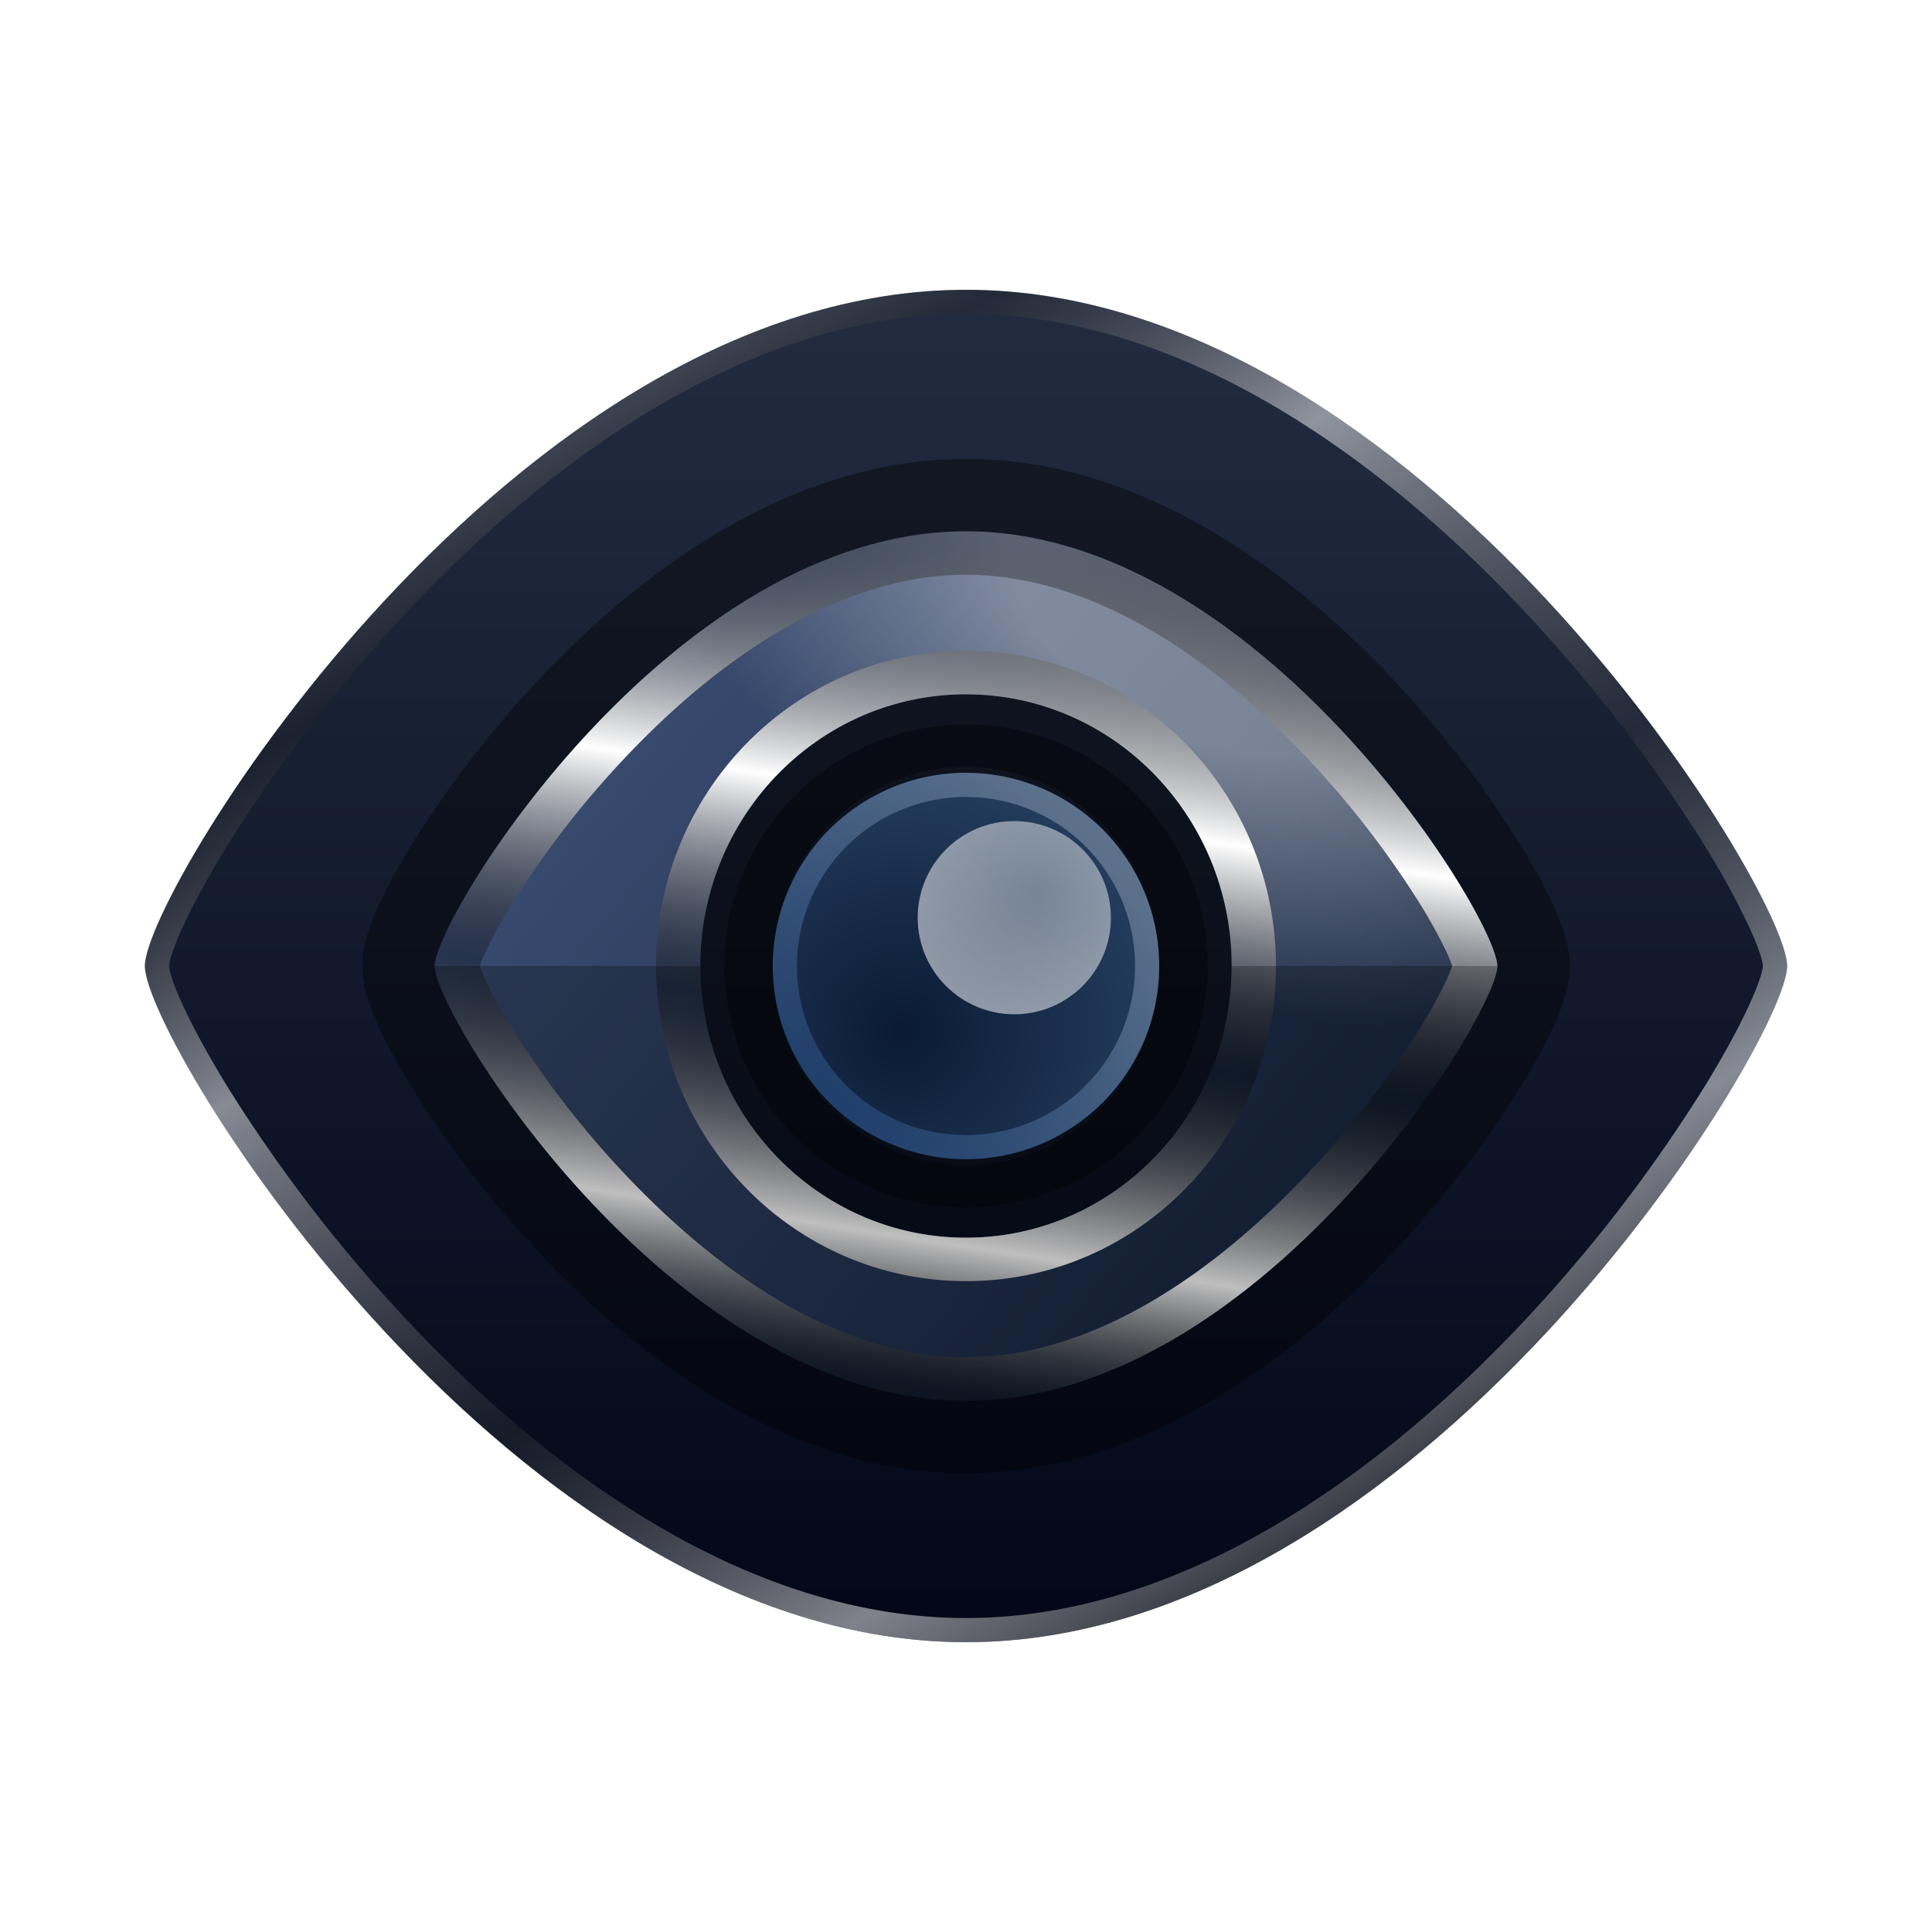
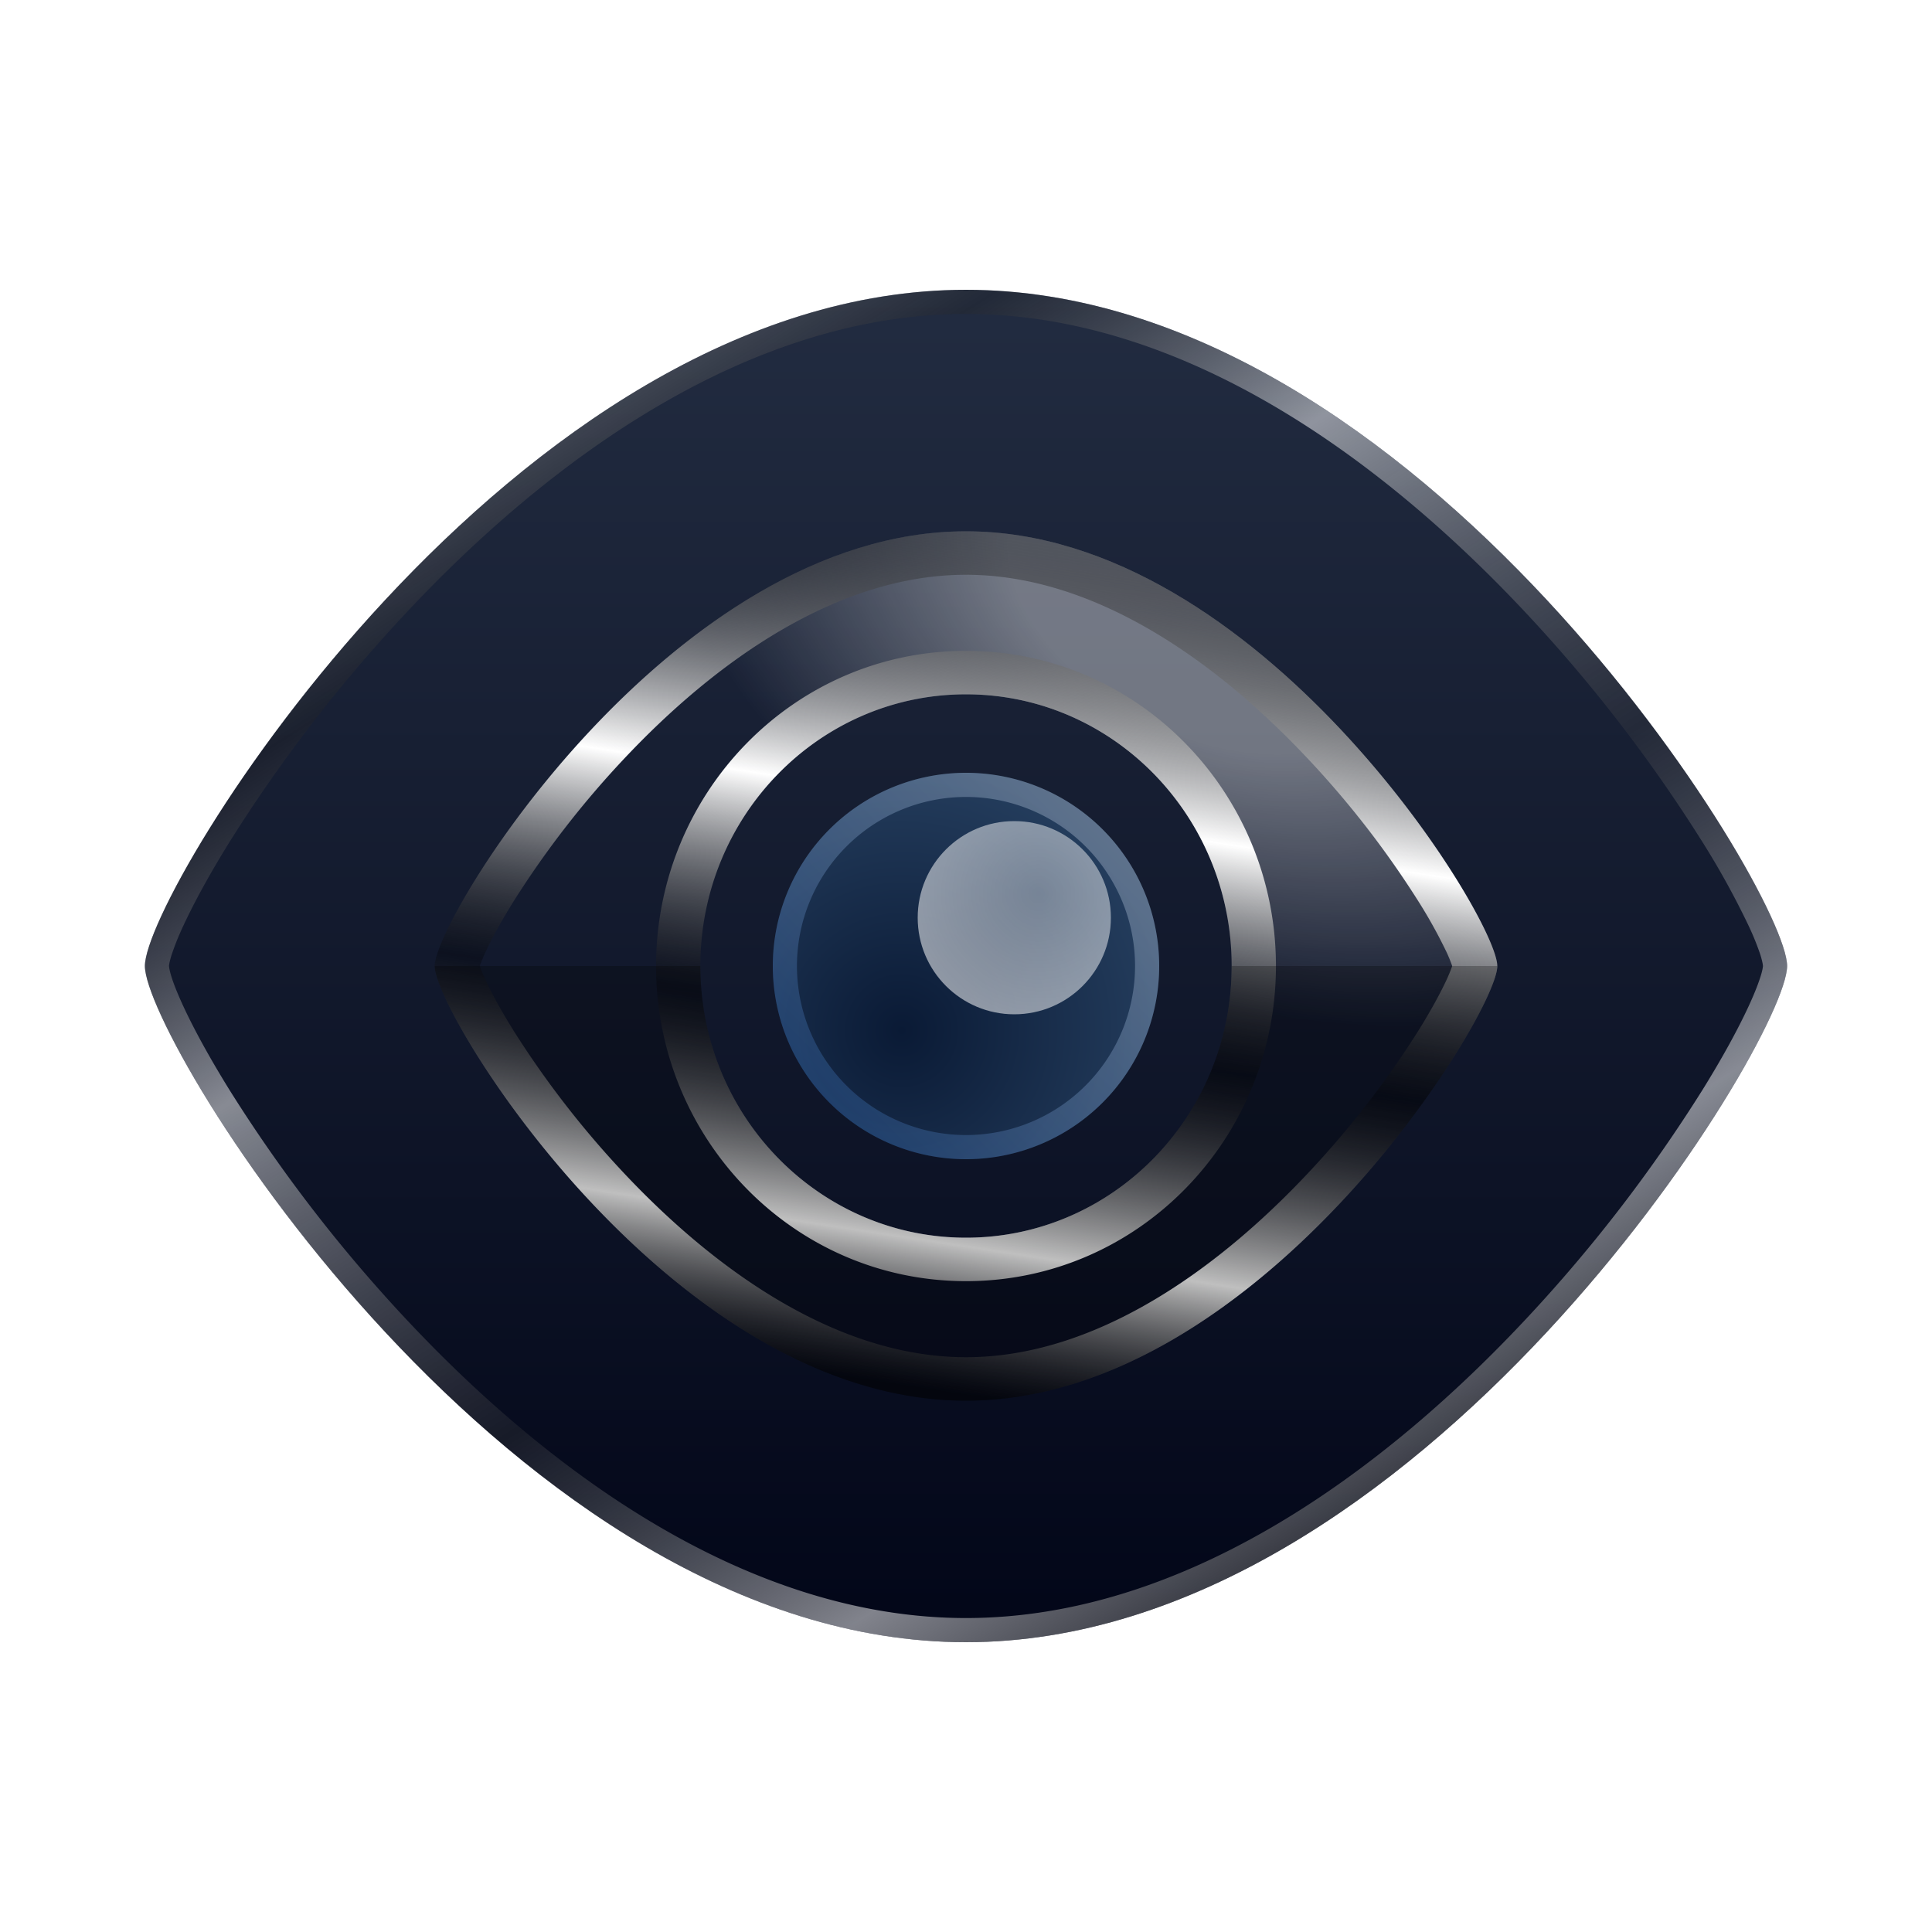
<svg xmlns="http://www.w3.org/2000/svg" width="40" height="40" fill="none">
  <path d="M37 20c0 1.556-7.611 14-17 14S3 21.556 3 20c0-1.556 7.611-14 17-14s17 12.444 17 14z" fill="url(#a)" />
  <path d="m36.5 20-.002-.019c-.002-.013-.004-.031-.009-.054a1.827 1.827 0 0 0-.051-.185 5.594 5.594 0 0 0-.237-.58 16.886 16.886 0 0 0-.962-1.742 31.185 31.185 0 0 0-3.584-4.663C28.606 9.48 24.481 6.5 20 6.5c-4.481 0-8.607 2.981-11.655 6.257A31.179 31.179 0 0 0 4.76 17.42c-.423.68-.746 1.276-.962 1.742a5.588 5.588 0 0 0-.236.58 1.822 1.822 0 0 0-.052.185l-.01.054-.001.019.002.019c.002.013.004.031.009.054.01.047.026.109.051.185.05.152.129.347.237.58.216.466.54 1.062.962 1.742a31.179 31.179 0 0 0 3.584 4.663C11.393 30.52 15.519 33.5 20 33.5v.5C10.611 34 3 21.556 3 20c0-1.556 7.611-14 17-14s17 12.444 17 14c0 1.556-7.611 14-17 14v-.5c4.481 0 8.607-2.981 11.655-6.257a31.185 31.185 0 0 0 3.584-4.663c.423-.68.746-1.276.962-1.742.108-.233.186-.428.236-.58.026-.076.042-.138.052-.185.005-.023.007-.041.009-.054A.274.274 0 0 0 36.5 20z" fill="url(#b)" fill-opacity=".5" style="mix-blend-mode:color-dodge" />
-   <path fill-rule="evenodd" clip-rule="evenodd" d="M20 11c6.075 0 11 8 11 9s-4.925 9-11 9-11-8-11-9 4.925-9 11-9zm0 3.375c-3.038 0-5.5 2.518-5.5 5.625s2.462 5.625 5.5 5.625 5.5-2.518 5.5-5.625-2.462-5.625-5.5-5.625z" fill="url(#c)" />
  <path fill-rule="evenodd" clip-rule="evenodd" d="M20 11c6.075 0 11 8 11 9s-4.925 9-11 9-11-8-11-9 4.925-9 11-9zm0 3.375c-3.038 0-5.5 2.518-5.5 5.625s2.462 5.625 5.5 5.625 5.5-2.518 5.5-5.625-2.462-5.625-5.5-5.625z" fill="url(#d)" fill-opacity=".39" style="mix-blend-mode:plus-lighter" />
-   <path d="M20 9.5c3.674 0 6.798 2.384 8.873 4.6a21.867 21.867 0 0 1 2.534 3.277c.302.482.55.932.729 1.315.089.191.17.385.231.57.05.153.133.429.133.738 0 .31-.082.585-.133.737-.061.186-.142.38-.231.57-.18.384-.427.834-.729 1.316a21.867 21.867 0 0 1-2.534 3.277c-2.075 2.216-5.2 4.6-8.873 4.6-3.674 0-6.798-2.384-8.873-4.6a21.872 21.872 0 0 1-2.534-3.277 12.6 12.6 0 0 1-.729-1.315 5.367 5.367 0 0 1-.231-.57 2.618 2.618 0 0 1-.12-.513L7.5 20l.014-.225c.025-.214.081-.398.119-.512.061-.186.142-.38.231-.57a12.6 12.6 0 0 1 .729-1.316 21.872 21.872 0 0 1 2.534-3.277c2.075-2.216 5.2-4.6 8.873-4.6zm0 1.5c-6.075 0-11 8-11 9s4.925 9 11 9 11-8 11-9-4.925-9-11-9zm0 3.375c3.038 0 5.5 2.518 5.5 5.625s-2.462 5.625-5.5 5.625-5.5-2.518-5.5-5.625 2.462-5.625 5.5-5.625zm0 1.5c-2.177 0-4 1.815-4 4.125s1.823 4.125 4 4.125S24 22.31 24 20s-1.823-4.125-4-4.125z" fill="#000" fill-opacity=".4" />
  <path d="M20 11c6.075 0 11 8 11 9s-4.925 9-11 9-11-8-11-9 4.925-9 11-9zm0 .9c-2.642 0-5.162 1.762-7.103 3.835a19.49 19.49 0 0 0-2.252 2.908c-.264.423-.46.784-.588 1.057-.06.13-.1.23-.124.3.024.07.064.17.124.3.127.273.324.634.588 1.057a19.49 19.49 0 0 0 2.252 2.908C14.838 26.338 17.358 28.1 20 28.1c2.642 0 5.162-1.762 7.103-3.835a19.49 19.49 0 0 0 2.252-2.908c.264-.423.46-.784.588-1.057.06-.13.1-.23.123-.3a3.089 3.089 0 0 0-.123-.3 10.261 10.261 0 0 0-.588-1.057 19.49 19.49 0 0 0-2.252-2.908C25.162 13.662 22.642 11.9 20 11.9zm0 1.575c3.579 0 6.417 2.956 6.417 6.525 0 3.569-2.838 6.525-6.417 6.525-3.579 0-6.417-2.956-6.417-6.525 0-3.569 2.838-6.525 6.417-6.525zm0 .9c-3.038 0-5.5 2.518-5.5 5.625s2.462 5.625 5.5 5.625 5.5-2.518 5.5-5.625-2.462-5.625-5.5-5.625z" fill="url(#e)" style="mix-blend-mode:overlay" />
  <path d="M24 20a4 4 0 1 1-8 0 4 4 0 0 1 8 0z" fill="url(#f)" />
-   <path d="M20 15.5a4.5 4.5 0 1 1 0 9 4.5 4.5 0 0 1 0-9z" stroke="#000" stroke-opacity=".4" />
  <g filter="url(#g)">
    <path d="M23.5 20a3.5 3.5 0 1 0-3.5 3.5v.5a4 4 0 1 1 0-8 4 4 0 0 1 0 8v-.5a3.5 3.5 0 0 0 3.5-3.5z" fill="url(#h)" fill-opacity=".31" style="mix-blend-mode:color-dodge" />
  </g>
  <g style="mix-blend-mode:plus-lighter" filter="url(#i)">
    <circle cx="21" cy="19" r="2" fill="url(#j)" fill-opacity=".59" />
  </g>
  <path fill-rule="evenodd" clip-rule="evenodd" d="M20 29c-6.075 0-11-8-11-9h5.5c0 3.107 2.462 5.625 5.5 5.625V29zM25.5 20H31c0 1-4.925 9-11 9v-3.375c3.038 0 5.5-2.518 5.5-5.625z" fill="#000" fill-opacity=".25" style="mix-blend-mode:overlay" />
  <defs>
    <linearGradient id="a" x1="20" y1="6" x2="20" y2="34" gradientUnits="userSpaceOnUse">
      <stop stop-color="#222C41" />
      <stop offset="1" stop-color="#020618" />
    </linearGradient>
    <linearGradient id="b" x1="7.781" y1="6.438" x2="27.721" y2="38.182" gradientUnits="userSpaceOnUse">
      <stop stop-color="#fff" />
      <stop offset=".173" stop-color="#242424" stop-opacity=".62" />
      <stop offset=".327" stop-color="#fff" />
      <stop offset=".565" stop-color="#484848" stop-opacity=".5" />
      <stop offset=".755" stop-color="#fff" />
      <stop offset=".853" stop-color="#666" />
      <stop offset="1" stop-color="#fff" />
    </linearGradient>
    <linearGradient id="c" x1="9" y1="11" x2="30.668" y2="29.391" gradientUnits="userSpaceOnUse">
      <stop stop-color="#42557D" />
      <stop offset="1" stop-color="#0F1D34" />
    </linearGradient>
    <linearGradient id="e" x1="17.708" y1="8.3" x2="14.61" y2="28.629" gradientUnits="userSpaceOnUse">
      <stop offset=".112" stop-opacity=".3" />
      <stop offset=".385" stop-color="#fff" />
      <stop offset=".612" stop-opacity=".3" />
      <stop offset=".825" stop-color="#fff" />
      <stop offset=".973" stop-opacity=".4" />
    </linearGradient>
    <linearGradient id="h" x1="24" y1="16" x2="16" y2="24" gradientUnits="userSpaceOnUse">
      <stop stop-color="#fff" />
      <stop offset="1" stop-color="#195DB7" />
    </linearGradient>
    <radialGradient id="d" cx="0" cy="0" r="1" gradientUnits="userSpaceOnUse" gradientTransform="rotate(115.972 8.66 14.003) scale(11.513 17.72)">
      <stop offset=".247" stop-color="#fff" />
      <stop offset=".687" stop-color="#fff" stop-opacity="0" />
    </radialGradient>
    <radialGradient id="f" cx="0" cy="0" r="1" gradientUnits="userSpaceOnUse" gradientTransform="rotate(-75.964 22.995 -1.287) scale(5.497)">
      <stop stop-color="#0A1A35" />
      <stop offset="1" stop-color="#243D5D" />
    </radialGradient>
    <radialGradient id="j" cx="0" cy="0" r="1" gradientUnits="userSpaceOnUse" gradientTransform="matrix(-2.5 3 -2.991 -2.493 21.5 18.5)">
      <stop stop-color="#fff" stop-opacity=".67" />
      <stop offset="1" stop-color="#fff" />
    </radialGradient>
    <filter id="g" x="15.2" y="15.2" width="9.6" height="9.6" filterUnits="userSpaceOnUse" color-interpolation-filters="sRGB">
      <feFlood flood-opacity="0" result="BackgroundImageFix" />
      <feBlend in="SourceGraphic" in2="BackgroundImageFix" result="shape" />
      <feGaussianBlur stdDeviation=".4" result="effect1_foregroundBlur_6540_22268" />
    </filter>
    <filter id="i" x="18.6" y="16.6" width="4.8" height="4.8" filterUnits="userSpaceOnUse" color-interpolation-filters="sRGB">
      <feFlood flood-opacity="0" result="BackgroundImageFix" />
      <feBlend in="SourceGraphic" in2="BackgroundImageFix" result="shape" />
      <feGaussianBlur stdDeviation=".2" result="effect1_foregroundBlur_6540_22268" />
    </filter>
  </defs>
</svg>